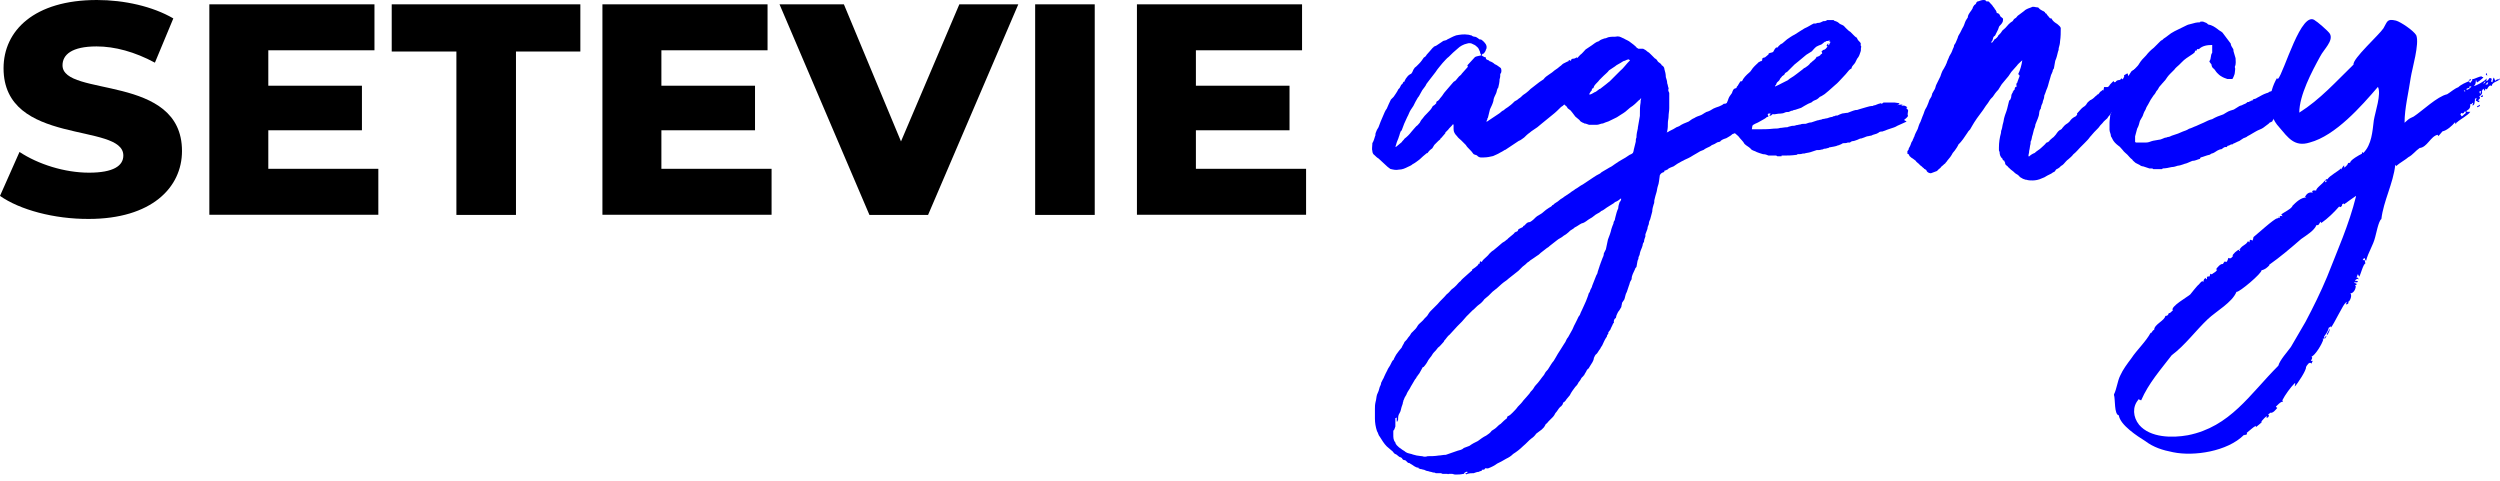
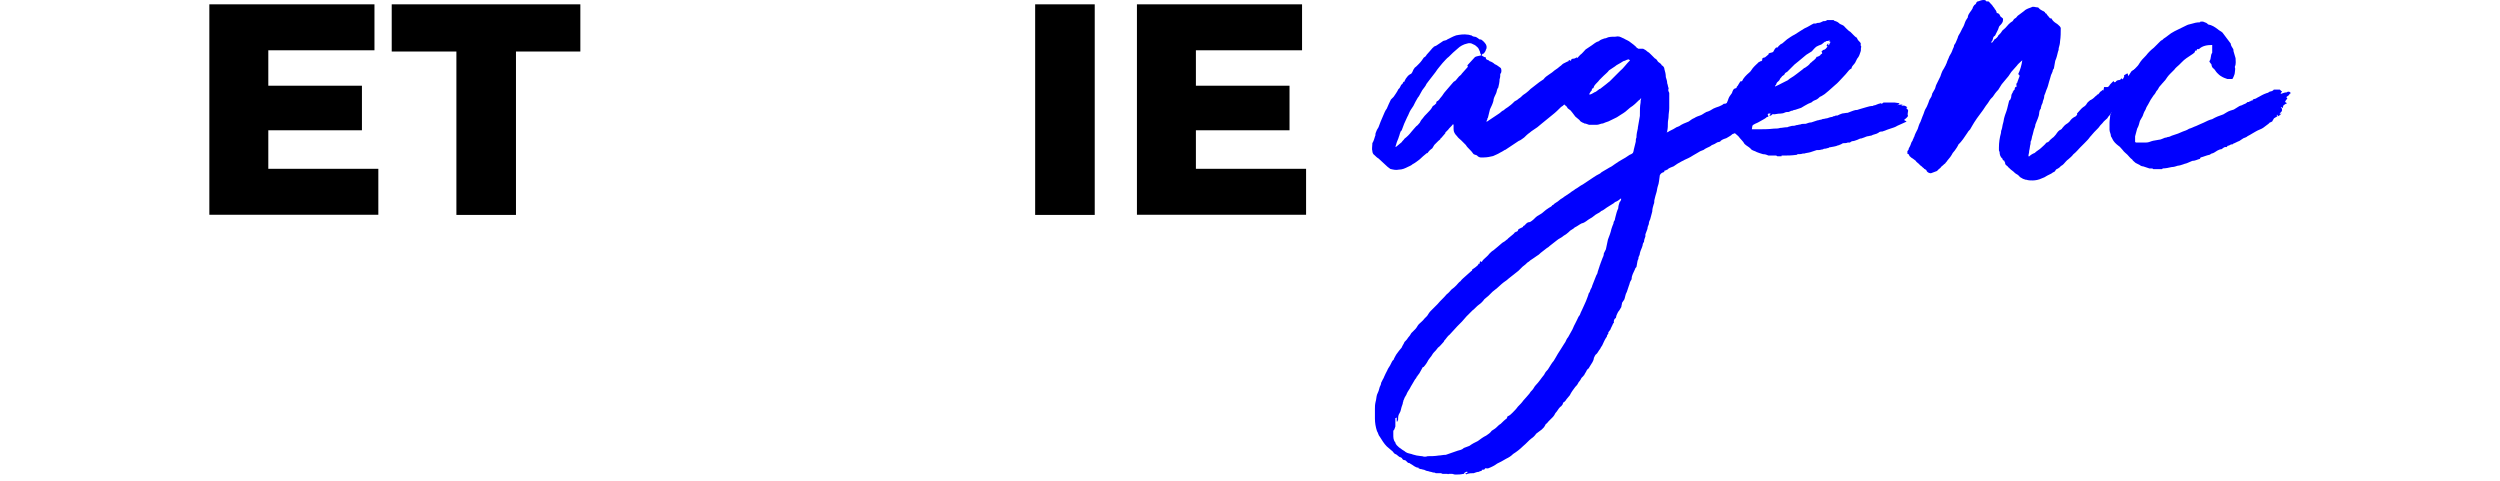
<svg xmlns="http://www.w3.org/2000/svg" width="270" height="52" viewBox="0 0 270 52" fill="none">
-   <path d="M0 21.156L2.106 16.41C4.128 17.747 6.986 18.649 9.61 18.649C12.268 18.649 13.32 17.897 13.32 16.794C13.32 13.185 0.384 15.825 0.384 7.369C0.384 3.309 3.694 0 10.462 0C13.421 0 16.479 0.685 18.719 1.989L16.73 6.768C14.557 5.598 12.401 5.013 10.429 5.013C7.738 5.013 6.752 5.916 6.752 7.052C6.752 10.528 19.655 7.921 19.655 16.31C19.655 20.27 16.346 23.645 9.577 23.645C5.85 23.662 2.139 22.66 0 21.156Z" fill="black" />
  <path d="M40.86 18.231V23.194H22.609V0.468H40.442V5.431H28.977V9.257H39.089V14.07H28.977V18.231H40.86Z" fill="black" />
  <path d="M49.291 5.564H42.305V0.468H62.678V5.564H55.725V23.211H49.291V5.564Z" fill="black" />
-   <path d="M83.33 18.231V23.194H65.062V0.468H82.895V5.431H71.43V9.257H81.542V14.07H71.43V18.231H83.33Z" fill="black" />
-   <path d="M109.976 0.468L100.232 23.211H93.898L84.188 0.468H91.14L97.307 15.273L103.608 0.468H109.976Z" fill="black" />
  <path d="M111.797 0.468H118.231V23.211H111.797V0.468Z" fill="black" />
  <path d="M141.057 18.231V23.194H122.789V0.468H140.622V5.431H129.157V9.257H139.268V14.07H129.157V18.231H141.057Z" fill="black" />
  <path d="M171.784 7.25V7.324C171.636 7.398 171.562 7.621 171.487 7.843C171.487 7.991 171.339 8.14 171.265 8.288C171.265 8.288 171.339 8.288 171.413 8.362C171.265 8.511 171.191 8.659 171.117 8.807C171.191 8.807 171.265 8.807 171.339 8.733C171.339 8.956 171.265 9.104 171.117 9.252C171.042 9.326 170.894 9.401 170.82 9.475C170.746 9.549 170.746 9.623 170.671 9.697C170.671 9.771 170.597 9.846 170.597 9.846C170.449 9.846 170.375 9.994 170.226 10.068C170.226 10.142 170.152 10.216 170.078 10.216C170.078 10.365 169.93 10.365 169.855 10.439C169.707 10.513 169.633 10.662 169.485 10.81C169.336 10.958 169.114 11.107 168.965 11.255C168.817 11.403 168.743 11.477 168.594 11.552C168.298 11.848 168.001 12.145 167.686 12.386C167.24 12.757 166.851 13.054 166.48 13.369C166.332 13.517 166.183 13.591 166.035 13.74C165.738 13.962 165.442 14.111 165.2 14.333C164.978 14.481 164.755 14.704 164.607 14.852C164.384 15.001 164.236 15.149 164.014 15.223C163.791 15.371 163.568 15.52 163.346 15.668C163.123 15.816 162.901 15.965 162.678 16.113C162.604 16.187 162.53 16.187 162.53 16.187C162.307 16.336 162.159 16.41 162.011 16.484C161.788 16.632 161.566 16.706 161.25 16.855C160.954 16.929 160.583 17.003 160.267 17.003C160.045 17.003 159.748 17.077 159.507 16.781C159.359 16.706 159.21 16.706 159.136 16.632C158.988 16.41 158.839 16.262 158.691 16.113C158.543 15.965 158.394 15.816 158.32 15.668C158.172 15.52 158.023 15.371 157.801 15.149C157.652 15.001 157.504 14.926 157.356 14.704C157.133 14.481 156.985 14.259 156.985 13.944C156.985 13.795 156.985 13.647 156.985 13.499C156.985 13.499 156.985 13.424 156.911 13.424C156.762 13.647 156.54 13.795 156.391 14.018C156.243 14.166 156.169 14.24 156.095 14.315C156.095 14.389 156.095 14.389 156.095 14.389C155.946 14.537 155.798 14.759 155.649 14.908C155.575 14.908 155.575 14.982 155.575 14.982C155.575 15.056 155.427 15.13 155.353 15.204C155.204 15.353 155.056 15.501 154.908 15.65C154.833 15.798 154.759 15.872 154.685 16.02C154.463 16.169 154.314 16.317 154.166 16.54H154.092C153.795 16.762 153.572 16.985 153.331 17.207C153.109 17.355 152.886 17.578 152.571 17.726C152.423 17.875 152.2 17.949 152.052 18.023C151.755 18.171 151.458 18.32 151.069 18.32C150.772 18.394 150.475 18.32 150.16 18.246C150.086 18.171 149.937 18.097 149.863 18.023C149.566 17.726 149.196 17.43 148.88 17.114C148.732 17.04 148.584 16.892 148.435 16.744C148.287 16.669 148.213 16.447 148.213 16.299C148.138 16.076 148.213 15.854 148.213 15.538C148.213 15.538 148.213 15.538 148.213 15.464C148.361 15.242 148.435 14.945 148.509 14.704C148.584 14.63 148.509 14.481 148.584 14.333C148.658 14.111 148.732 13.962 148.88 13.74C148.954 13.517 149.029 13.369 149.103 13.146C149.177 12.998 149.251 12.775 149.325 12.627C149.4 12.479 149.474 12.256 149.548 12.108C149.622 11.96 149.696 11.811 149.77 11.737C149.919 11.366 150.067 11.069 150.216 10.754C150.29 10.68 150.438 10.532 150.512 10.458C150.661 10.235 150.883 9.938 151.032 9.623C151.254 9.475 151.254 9.178 151.403 9.104C151.551 9.03 151.477 8.807 151.699 8.807V8.733C151.773 8.585 151.848 8.436 151.996 8.288C151.996 8.214 152.144 8.14 152.219 8.066C152.293 7.991 152.441 7.991 152.441 7.917C152.589 7.769 152.589 7.546 152.738 7.398C152.738 7.324 152.886 7.25 152.96 7.176C153.035 7.101 153.183 6.953 153.257 6.879C153.48 6.656 153.628 6.434 153.776 6.211C153.925 6.137 153.999 6.063 154.073 5.915C154.296 5.692 154.518 5.395 154.741 5.154C154.741 5.154 154.815 5.154 154.815 5.08C154.889 5.006 154.963 5.006 155.112 4.932C155.334 4.783 155.557 4.635 155.779 4.487C155.928 4.338 156.15 4.413 156.299 4.264C156.447 4.19 156.595 4.116 156.744 4.042C156.892 3.968 157.04 3.893 157.263 3.819C157.634 3.745 158.097 3.671 158.543 3.745C158.691 3.745 158.765 3.819 158.913 3.819C158.988 3.893 159.136 3.968 159.284 3.968C159.433 3.968 159.581 4.116 159.804 4.264C159.804 4.264 159.878 4.264 159.952 4.264C160.175 4.413 160.323 4.561 160.471 4.783C160.546 4.932 160.62 5.154 160.471 5.377C160.471 5.451 160.397 5.599 160.323 5.674C160.323 5.748 160.175 5.822 160.1 5.822C160.1 5.896 160.026 5.896 160.026 5.97C160.026 5.97 160.026 5.97 160.1 6.044C160.249 6.119 160.323 6.193 160.471 6.193C160.471 6.267 160.471 6.267 160.471 6.267C160.471 6.415 160.546 6.415 160.694 6.489C160.768 6.489 160.842 6.564 160.916 6.638C160.991 6.638 160.991 6.638 160.991 6.638C161.139 6.712 161.287 6.786 161.436 6.934C161.658 7.009 161.807 7.157 162.029 7.305C162.178 7.379 162.178 7.75 162.103 7.899L162.029 7.973C162.029 8.195 162.029 8.344 161.955 8.566C161.955 8.863 161.881 9.16 161.807 9.475C161.658 9.623 161.658 9.92 161.584 10.068C161.436 10.365 161.287 10.662 161.287 10.903C161.213 11.199 161.065 11.496 160.916 11.811C160.842 12.108 160.768 12.405 160.694 12.72C160.62 12.794 160.62 12.868 160.62 12.942C160.546 13.017 160.546 13.091 160.546 13.165C160.768 13.017 160.991 12.868 161.213 12.72C161.436 12.572 161.658 12.423 161.881 12.275C162.029 12.201 162.178 11.978 162.4 11.904C162.623 11.681 162.845 11.607 162.994 11.459C163.216 11.311 163.439 11.088 163.587 10.94C163.735 10.866 163.884 10.791 164.032 10.643C164.18 10.569 164.329 10.421 164.477 10.272C164.7 10.124 164.922 9.975 165.071 9.827C165.219 9.679 165.367 9.53 165.59 9.382C165.812 9.234 166.035 9.011 166.258 8.863C166.406 8.789 166.554 8.64 166.703 8.566C166.851 8.344 167.074 8.195 167.296 8.047C167.519 7.899 167.741 7.75 167.89 7.602C168.112 7.454 168.335 7.305 168.483 7.157C168.631 7.083 168.706 6.934 168.854 6.86C169.002 6.786 169.151 6.712 169.299 6.638H169.373C169.373 6.564 169.447 6.489 169.522 6.489C169.522 6.489 169.596 6.564 169.67 6.564C169.67 6.415 169.744 6.341 169.893 6.341C170.041 6.341 170.189 6.267 170.263 6.193C170.486 6.415 170.634 6.267 170.931 6.119C170.857 6.267 170.783 6.341 170.783 6.415C170.857 6.415 170.931 6.341 171.005 6.341H171.079C171.228 6.564 171.228 6.564 171.45 6.489C171.45 6.564 171.45 6.638 171.525 6.712C171.45 6.712 171.45 6.712 171.376 6.638C171.376 6.786 171.376 6.86 171.376 6.934C171.45 6.934 171.45 6.934 171.525 6.934C171.45 7.083 171.376 7.231 171.302 7.379C171.302 7.379 171.376 7.379 171.376 7.305C171.636 7.25 171.71 7.25 171.784 7.25ZM159.989 5.97C159.915 5.822 159.841 5.748 159.841 5.599C159.767 5.451 159.692 5.229 159.618 5.154C159.47 5.006 159.321 4.858 159.099 4.783C158.876 4.635 158.654 4.635 158.431 4.709C158.06 4.783 157.671 5.006 157.448 5.229C157.077 5.525 156.781 5.822 156.465 6.137C156.243 6.285 156.02 6.582 155.798 6.805C155.575 7.101 155.279 7.398 155.037 7.787C154.815 8.084 154.518 8.455 154.277 8.77C154.203 8.844 154.129 8.993 154.055 9.067C153.98 9.289 153.758 9.512 153.609 9.734C153.461 9.957 153.387 10.179 153.239 10.402C153.09 10.55 153.016 10.773 152.868 10.995C152.793 11.144 152.719 11.292 152.645 11.44C152.571 11.589 152.423 11.737 152.348 11.885C152.2 12.108 152.126 12.405 151.977 12.646C151.755 13.091 151.532 13.628 151.384 14.073C151.31 14.148 151.236 14.222 151.236 14.296C151.161 14.444 151.161 14.593 151.087 14.741C151.013 15.038 150.865 15.26 150.791 15.575C150.791 15.65 150.716 15.724 150.716 15.872C150.716 15.872 150.716 15.872 150.791 15.872C150.791 15.798 150.865 15.798 150.939 15.724C151.087 15.575 151.236 15.501 151.384 15.353C151.458 15.205 151.607 15.13 151.681 14.982C151.977 14.759 152.2 14.537 152.441 14.222C152.589 14.073 152.738 13.851 152.96 13.628C153.109 13.554 153.183 13.406 153.331 13.258C153.405 13.109 153.48 12.961 153.628 12.812C153.776 12.59 153.925 12.442 154.147 12.219C154.37 11.997 154.592 11.774 154.741 11.459C154.889 11.385 154.963 11.311 155.112 11.162C155.112 11.088 155.112 11.014 155.186 10.94C155.408 10.866 155.483 10.643 155.631 10.495C155.779 10.346 155.928 10.05 156.076 9.901C156.373 9.53 156.669 9.234 156.985 8.844C157.059 8.77 157.133 8.77 157.207 8.696C157.356 8.548 157.43 8.399 157.578 8.251C157.652 8.177 157.801 8.103 157.875 7.954C158.097 7.732 158.246 7.509 158.468 7.287C158.543 7.213 158.543 7.138 158.468 7.064C158.765 6.768 158.988 6.471 159.303 6.156C159.526 6.044 159.767 6.044 159.989 5.97Z" fill="#0000FF" />
  <path d="M191.481 10.625C191.481 10.699 191.407 10.773 191.407 10.847C191.629 10.699 191.852 10.551 192.167 10.699C191.945 10.847 191.796 10.922 191.648 11.07C191.648 11.07 191.648 11.144 191.722 11.144C191.796 11.218 191.722 11.292 191.648 11.292C191.574 11.367 191.574 11.367 191.5 11.367C191.574 11.441 191.574 11.515 191.648 11.515C191.722 11.515 191.87 11.589 191.87 11.441C191.87 11.367 192.019 11.441 192.093 11.441C191.945 11.589 191.796 11.663 191.648 11.737C191.5 11.737 191.425 11.812 191.351 11.96C191.277 12.108 191.129 12.182 190.98 12.257C190.98 12.331 190.906 12.331 190.906 12.405C190.906 12.405 190.98 12.479 190.98 12.553C190.98 12.627 190.98 12.627 190.832 12.627C190.758 12.702 190.684 12.776 190.535 12.85C190.238 12.998 189.942 13.221 189.552 13.369C189.404 13.443 189.181 13.592 189.033 13.666C188.81 13.74 188.588 13.814 188.44 13.888C188.291 13.963 188.143 14.037 187.994 14.111C187.846 14.185 187.772 14.259 187.698 14.259C187.475 14.333 187.327 14.408 187.104 14.482C186.882 14.704 186.659 14.778 186.437 14.927C186.214 15.001 185.917 15.075 185.769 15.298C185.695 15.298 185.546 15.372 185.472 15.372C185.25 15.52 185.101 15.594 184.879 15.668C184.73 15.817 184.508 15.891 184.359 15.965C184.211 16.039 184.063 16.114 183.989 16.188C183.84 16.262 183.766 16.262 183.618 16.336C183.395 16.484 183.098 16.633 182.857 16.781C182.635 16.929 182.486 17.004 182.338 17.078C182.041 17.226 181.819 17.3 181.578 17.449C181.281 17.597 181.058 17.745 180.743 17.968C180.521 18.042 180.372 18.116 180.224 18.19C180.15 18.265 180.075 18.339 180.001 18.339C179.927 18.413 179.853 18.413 179.779 18.413C179.779 18.561 179.63 18.635 179.556 18.635C179.408 18.709 179.334 18.784 179.259 18.932C179.185 19.377 179.185 19.767 179.037 20.137C178.963 20.36 178.963 20.582 178.889 20.805C178.814 21.027 178.74 21.324 178.666 21.639C178.666 21.788 178.666 21.936 178.592 22.084C178.518 22.307 178.443 22.604 178.443 22.845C178.369 23.141 178.295 23.364 178.221 23.679C178.147 23.827 178.073 23.976 178.073 24.198C177.998 24.347 177.924 24.569 177.924 24.717C177.85 24.94 177.776 25.088 177.702 25.311C177.702 25.385 177.702 25.459 177.702 25.533C177.627 25.756 177.553 25.904 177.553 26.127C177.479 26.201 177.405 26.349 177.405 26.497C177.331 26.794 177.182 27.017 177.108 27.332C177.108 27.48 177.034 27.629 176.96 27.777C176.96 27.851 176.96 28 176.886 28.074C176.811 28.296 176.811 28.519 176.737 28.834C176.663 28.908 176.589 28.982 176.589 29.056C176.44 29.427 176.218 29.724 176.218 30.113C176.218 30.188 176.144 30.262 176.07 30.41C175.995 30.558 175.995 30.707 175.921 30.855C175.847 31.078 175.773 31.3 175.699 31.523C175.624 31.671 175.55 31.819 175.55 31.893C175.476 32.116 175.476 32.339 175.328 32.487C175.254 32.561 175.254 32.635 175.179 32.709C175.179 32.858 175.105 33.006 175.105 33.154C175.031 33.303 174.957 33.377 174.883 33.525C174.734 33.674 174.66 33.896 174.586 34.044C174.586 34.119 174.512 34.267 174.512 34.341C174.363 34.415 174.289 34.564 174.289 34.786C174.363 34.86 174.215 34.934 174.215 34.934C174.141 35.157 173.992 35.38 173.918 35.602C173.844 35.676 173.77 35.825 173.696 35.899C173.696 35.973 173.696 36.047 173.696 36.047C173.622 36.121 173.547 36.195 173.547 36.344C173.325 36.64 173.176 37.011 173.028 37.327C172.954 37.401 172.88 37.549 172.806 37.697C172.657 37.846 172.583 38.068 172.435 38.217C172.286 38.291 172.212 38.513 172.138 38.662C172.138 38.81 172.064 38.958 171.99 39.107C171.841 39.329 171.767 39.477 171.619 39.7C171.619 39.7 171.619 39.7 171.619 39.774C171.47 39.774 171.396 39.997 171.322 40.071C171.322 40.145 171.248 40.219 171.248 40.219C171.174 40.368 171.099 40.442 171.099 40.516C171.025 40.516 171.025 40.59 171.025 40.59C170.951 40.664 170.877 40.738 170.803 40.813C170.728 40.961 170.654 41.109 170.506 41.258C170.432 41.406 170.358 41.554 170.209 41.703L170.135 41.777C169.912 42.074 169.69 42.37 169.542 42.685C169.393 42.834 169.319 42.982 169.171 43.13C169.096 43.279 168.948 43.427 168.8 43.501C168.8 43.575 168.8 43.65 168.725 43.724C168.651 43.798 168.651 43.872 168.503 43.946C168.28 44.169 168.206 44.391 167.984 44.614C167.909 44.762 167.835 44.91 167.687 45.059C167.539 45.207 167.39 45.356 167.242 45.504C167.168 45.578 167.093 45.726 166.945 45.801C166.871 45.949 166.797 46.097 166.723 46.172C166.648 46.246 166.574 46.32 166.5 46.394C166.277 46.542 166.129 46.691 165.907 46.839C165.758 47.062 165.61 47.21 165.387 47.358C165.091 47.581 164.868 47.877 164.479 48.193C164.182 48.489 163.811 48.786 163.421 49.027C163.199 49.25 162.976 49.398 162.661 49.546C162.513 49.62 162.29 49.769 162.142 49.843C161.993 49.917 161.845 49.991 161.697 50.066C161.4 50.288 161.103 50.436 160.714 50.585C160.714 50.585 160.64 50.585 160.565 50.585C160.491 50.585 160.417 50.511 160.343 50.659C160.343 50.733 160.194 50.733 160.046 50.733C160.046 50.881 159.972 50.881 159.824 50.881L159.749 50.956C159.527 50.956 159.378 51.03 159.156 51.104C158.933 51.104 158.711 51.104 158.488 51.178C158.414 51.178 158.414 51.178 158.34 51.252C158.34 51.178 158.266 51.178 158.266 51.104C158.34 51.104 158.414 51.104 158.488 51.03C158.488 51.03 158.488 51.03 158.488 50.956C158.414 50.956 158.34 50.956 158.34 50.956C158.266 51.03 158.117 51.03 158.117 51.178C158.117 51.178 158.117 51.178 158.043 51.178C157.746 51.252 157.45 51.252 157.134 51.252C157.06 51.252 156.912 51.178 156.838 51.178C156.764 51.178 156.615 51.178 156.467 51.178C156.467 51.178 156.393 51.252 156.318 51.178C156.17 51.178 156.022 51.178 155.873 51.178C155.799 51.178 155.725 51.178 155.651 51.104C155.428 51.104 155.206 51.104 155.057 51.104C154.983 51.03 154.835 51.03 154.761 51.03C154.612 50.956 154.39 50.956 154.241 50.881C154.093 50.881 153.945 50.807 153.796 50.733C153.648 50.733 153.574 50.659 153.425 50.659C153.351 50.659 153.277 50.585 153.203 50.585C153.203 50.511 153.203 50.511 153.203 50.511C152.832 50.511 152.609 50.214 152.294 50.066C152.22 49.991 152.146 49.991 152.071 49.991C152.071 49.991 151.997 49.917 151.923 49.843C151.849 49.769 151.775 49.695 151.701 49.695C151.552 49.695 151.478 49.62 151.404 49.472C151.33 49.472 151.33 49.398 151.33 49.398C151.033 49.398 150.959 49.101 150.662 49.027C150.514 48.953 150.439 48.73 150.291 48.656C150.143 48.508 149.92 48.359 149.772 48.211C149.475 47.914 149.253 47.544 149.011 47.154C148.863 47.006 148.863 46.783 148.715 46.561C148.566 46.116 148.492 45.652 148.492 45.207C148.492 44.836 148.492 44.54 148.492 44.15C148.492 43.928 148.492 43.705 148.566 43.39C148.641 43.167 148.641 42.871 148.715 42.63C148.863 42.333 148.937 42.111 149.011 41.795C149.086 41.647 149.16 41.499 149.16 41.35C149.234 41.202 149.308 41.054 149.382 40.905C149.382 40.905 149.457 40.831 149.457 40.757C149.605 40.46 149.679 40.238 149.827 39.997C149.902 39.774 150.05 39.626 150.124 39.477C150.198 39.329 150.273 39.181 150.347 39.032C150.421 38.958 150.421 38.884 150.495 38.884C150.569 38.662 150.718 38.439 150.792 38.291C151.014 37.994 151.163 37.772 151.385 37.531C151.459 37.308 151.608 37.16 151.682 36.937C151.83 36.789 151.979 36.641 152.053 36.492C152.201 36.344 152.35 36.121 152.424 35.973C152.572 35.825 152.721 35.676 152.869 35.528C153.017 35.38 153.092 35.157 153.24 35.009C153.462 34.786 153.685 34.638 153.833 34.415C153.908 34.341 154.056 34.193 154.13 34.119C154.278 33.896 154.353 33.748 154.501 33.599C154.724 33.377 155.02 33.08 155.261 32.839C155.558 32.468 155.929 32.172 156.244 31.782C156.467 31.634 156.615 31.411 156.764 31.263C156.986 31.115 157.134 30.966 157.283 30.818C157.431 30.67 157.58 30.447 157.728 30.373C157.876 30.151 158.099 30.002 158.247 29.854C158.47 29.631 158.692 29.483 158.915 29.26C158.989 29.26 158.989 29.186 158.989 29.112C159.212 28.964 159.434 28.815 159.582 28.667C159.657 28.593 159.657 28.519 159.731 28.445C159.731 28.445 159.731 28.445 159.731 28.519C159.879 28.445 159.731 28.222 159.953 28.222C159.953 28.222 159.953 28.296 160.028 28.296C160.102 28.148 160.176 28.074 160.25 28C160.473 27.777 160.695 27.629 160.844 27.406C160.992 27.258 161.14 27.109 161.289 27.035C161.437 26.887 161.585 26.813 161.734 26.664C161.882 26.516 162.105 26.368 162.253 26.219C162.401 26.145 162.624 25.997 162.772 25.849C162.847 25.849 162.847 25.774 162.847 25.774C162.995 25.626 163.143 25.552 163.292 25.404C163.366 25.329 163.514 25.255 163.588 25.107C163.663 25.107 163.663 25.033 163.737 25.033C163.811 25.033 163.959 24.959 163.959 24.81L164.033 24.736C164.182 24.662 164.33 24.588 164.479 24.513C164.479 24.439 164.553 24.365 164.627 24.365C164.775 24.217 164.924 23.994 165.146 23.994C165.22 23.994 165.369 23.92 165.443 23.846C165.665 23.698 165.814 23.475 166.036 23.327C166.259 23.178 166.481 23.104 166.704 22.882C166.852 22.733 167.075 22.585 167.297 22.437C167.446 22.363 167.594 22.288 167.668 22.14H167.743C167.891 21.918 168.188 21.843 168.41 21.621C168.559 21.472 168.781 21.398 168.93 21.25C169.152 21.102 169.375 20.953 169.597 20.805C169.746 20.657 169.968 20.582 170.116 20.434C170.413 20.286 170.636 20.063 170.951 19.915C171.174 19.767 171.396 19.618 171.619 19.47C171.767 19.396 171.915 19.247 172.064 19.173C172.286 19.025 172.509 18.876 172.824 18.728C172.898 18.654 172.972 18.58 173.121 18.506C173.418 18.357 173.714 18.135 174.03 17.986C174.252 17.838 174.549 17.616 174.79 17.467C175.012 17.319 175.309 17.171 175.55 17.022C175.699 16.948 175.847 16.8 175.995 16.726C176.144 16.651 176.218 16.651 176.366 16.503C176.366 16.429 176.44 16.355 176.44 16.206C176.515 15.91 176.589 15.613 176.663 15.298C176.663 15.149 176.663 15.001 176.737 14.853C176.737 14.482 176.811 14.185 176.886 13.87V13.796C176.96 13.351 177.034 12.887 177.108 12.516C177.108 12.442 177.108 12.368 177.108 12.368C177.108 11.923 177.108 11.459 177.182 11.088C177.182 10.94 177.182 10.792 177.256 10.643H177.182C177.108 10.718 177.108 10.792 177.034 10.792C176.737 11.088 176.44 11.385 176.051 11.626C175.903 11.774 175.68 11.923 175.532 12.071C175.235 12.294 174.938 12.442 174.623 12.665C174.326 12.813 174.03 12.961 173.714 13.11C173.492 13.184 173.269 13.258 173.121 13.332C172.898 13.332 172.676 13.48 172.453 13.48C172.156 13.48 171.934 13.48 171.619 13.48C171.396 13.406 171.248 13.332 171.099 13.332C171.025 13.258 170.951 13.258 170.951 13.258C170.803 13.184 170.654 13.11 170.58 12.961C170.432 12.813 170.283 12.739 170.135 12.59C170.061 12.516 169.987 12.368 169.912 12.294C169.838 12.22 169.764 12.071 169.616 11.923C169.541 11.849 169.393 11.774 169.319 11.7C169.245 11.552 169.171 11.478 169.096 11.404C169.022 11.404 169.022 11.404 169.022 11.329C168.651 11.181 168.429 10.959 168.355 10.495C168.355 10.347 168.355 10.124 168.355 9.902C168.355 9.753 168.429 9.605 168.429 9.457C168.429 9.16 168.577 8.937 168.725 8.696C168.8 8.474 168.948 8.251 169.022 8.029C169.096 7.881 169.171 7.732 169.245 7.584C169.393 7.51 169.467 7.361 169.616 7.213C169.764 6.99 169.838 6.842 169.987 6.694C170.209 6.397 170.432 6.175 170.654 5.934C170.877 5.785 171.025 5.563 171.248 5.34C171.47 5.192 171.693 5.043 171.915 4.895C172.138 4.747 172.36 4.524 172.676 4.45C172.824 4.302 173.047 4.228 173.269 4.153C173.492 4.153 173.64 4.005 173.788 4.005C174.085 3.931 174.382 4.005 174.697 3.931C174.994 3.931 175.142 4.079 175.365 4.153C175.587 4.302 175.884 4.376 176.125 4.598C176.199 4.673 176.348 4.747 176.422 4.821C176.57 4.969 176.719 5.043 176.793 5.192C176.867 5.192 176.867 5.192 176.941 5.266C177.09 5.266 177.238 5.266 177.312 5.266C177.386 5.266 177.461 5.266 177.461 5.266C177.609 5.34 177.757 5.414 177.906 5.563C178.054 5.637 178.128 5.711 178.277 5.859C178.425 6.008 178.573 6.156 178.722 6.304C178.87 6.379 178.944 6.453 179.018 6.601C179.093 6.749 179.389 6.824 179.463 7.046C179.612 7.12 179.76 7.269 179.76 7.491C179.834 7.714 179.909 8.01 179.909 8.326C179.983 8.548 180.057 8.771 180.057 8.993C180.131 9.141 180.131 9.364 180.205 9.512C180.205 9.586 180.205 9.586 180.205 9.586C180.131 9.735 180.205 9.883 180.279 10.031C180.279 10.106 180.279 10.18 180.279 10.18C180.279 10.699 180.279 11.237 180.279 11.682C180.279 11.979 180.205 12.275 180.205 12.59C180.205 12.813 180.131 13.035 180.131 13.258C180.131 13.555 180.131 13.851 180.057 14.166C180.057 14.241 180.057 14.241 179.983 14.315C180.131 14.241 180.205 14.241 180.279 14.166C180.428 14.092 180.576 14.018 180.725 13.944C180.873 13.87 180.947 13.796 181.095 13.722C181.17 13.722 181.244 13.647 181.318 13.647C181.615 13.425 181.986 13.277 182.375 13.128C182.598 12.98 182.746 12.832 182.969 12.757C183.191 12.609 183.414 12.535 183.636 12.461C183.859 12.386 184.007 12.238 184.155 12.164C184.23 12.164 184.23 12.09 184.304 12.09C184.601 12.016 184.823 11.867 185.064 11.719C185.213 11.645 185.435 11.57 185.658 11.496C185.806 11.422 186.029 11.348 186.177 11.2C186.251 11.2 186.325 11.2 186.325 11.2C186.548 11.126 186.696 11.051 186.919 10.977C187.067 10.903 187.216 10.829 187.438 10.755C187.438 10.755 187.512 10.681 187.586 10.681C187.661 10.606 187.957 10.458 188.106 10.458C188.106 10.458 188.18 10.458 188.254 10.532C188.254 10.532 188.254 10.458 188.328 10.458C188.254 10.458 188.254 10.458 188.254 10.458C188.328 10.384 188.402 10.31 188.477 10.31C188.551 10.236 188.625 10.31 188.699 10.31C188.773 10.31 188.848 10.31 188.922 10.236C189.07 10.236 189.293 10.161 189.441 10.087C189.589 10.087 189.738 10.013 189.886 9.939C189.96 9.939 189.96 9.865 190.034 9.865C190.183 9.865 190.257 9.865 190.331 9.716C190.48 9.716 190.554 9.716 190.702 9.716V9.79C190.85 9.79 191.073 9.716 191.221 9.716C191.147 9.79 191.147 9.79 191.073 9.79C191.073 9.865 190.999 9.865 190.999 9.939C190.999 10.013 190.925 10.087 190.925 10.161C190.85 10.236 190.628 10.161 190.628 10.384C190.999 10.236 191.388 10.013 191.833 10.013C191.759 10.087 191.685 10.161 191.611 10.236C191.611 10.236 191.611 10.31 191.685 10.31C191.833 10.236 191.982 10.161 192.13 10.087C192.204 10.236 192.204 10.31 192.056 10.31C191.852 10.402 191.704 10.551 191.481 10.625ZM175.087 21.454C175.012 21.454 175.012 21.454 175.012 21.454C174.864 21.602 174.642 21.751 174.419 21.825C174.345 21.899 174.271 21.973 174.122 22.047C173.9 22.196 173.751 22.27 173.529 22.418C173.306 22.566 173.158 22.715 172.935 22.789C172.787 22.937 172.639 23.012 172.49 23.086C172.194 23.234 172.045 23.456 171.73 23.605C171.433 23.753 171.211 24.05 170.821 24.124C170.524 24.272 170.376 24.421 170.061 24.569C169.987 24.643 169.912 24.717 169.764 24.792C169.616 24.866 169.542 24.94 169.393 25.088C169.245 25.237 169.022 25.385 168.874 25.459C168.651 25.682 168.355 25.756 168.113 25.978C167.891 26.127 167.668 26.349 167.353 26.572C167.279 26.646 167.205 26.72 167.056 26.794C166.834 26.943 166.611 27.165 166.389 27.313C166.315 27.388 166.166 27.536 166.018 27.61C165.795 27.758 165.499 27.981 165.257 28.129C165.183 28.203 165.109 28.278 164.961 28.352C164.812 28.5 164.664 28.648 164.441 28.797C164.293 28.945 164.145 29.093 163.996 29.242C163.625 29.538 163.329 29.761 162.939 30.076C162.717 30.299 162.42 30.447 162.179 30.67C161.882 30.966 161.511 31.263 161.196 31.504C161.048 31.652 160.899 31.801 160.751 31.949C160.602 32.097 160.454 32.172 160.306 32.32C160.157 32.542 159.935 32.765 159.712 32.913C159.49 33.062 159.267 33.358 159.045 33.507C158.822 33.729 158.6 33.952 158.377 34.174C158.08 34.545 157.709 34.934 157.394 35.231C157.097 35.528 156.875 35.825 156.56 36.14C156.337 36.288 156.189 36.585 155.966 36.807C155.966 36.882 155.892 36.956 155.818 37.03C155.669 37.178 155.521 37.401 155.298 37.549C155.15 37.772 155.002 37.92 154.853 38.068C154.705 38.217 154.631 38.439 154.482 38.587C154.408 38.662 154.334 38.81 154.26 38.884C154.112 39.181 153.963 39.403 153.741 39.644C153.666 39.644 153.666 39.644 153.666 39.644C153.518 39.867 153.444 40.089 153.296 40.312C153.221 40.386 153.147 40.534 153.073 40.609C153.073 40.683 152.999 40.683 152.999 40.683C152.999 40.831 152.85 40.905 152.776 41.054C152.628 41.35 152.405 41.647 152.257 41.962C152.109 42.185 151.96 42.407 151.886 42.63C151.738 42.852 151.663 43.001 151.589 43.223C151.515 43.297 151.589 43.371 151.515 43.446C151.515 43.594 151.441 43.742 151.367 43.965C151.293 44.187 151.293 44.41 151.144 44.632C150.996 44.855 150.996 45.077 150.996 45.3C150.996 45.374 150.922 45.448 150.922 45.523H150.847C150.847 45.448 150.847 45.3 150.847 45.226C150.847 45.152 150.847 45.152 150.847 45.077C150.773 45.152 150.773 45.152 150.699 45.152C150.699 45.448 150.699 45.745 150.699 46.06C150.625 46.209 150.625 46.357 150.551 46.431C150.477 46.505 150.477 46.505 150.477 46.579C150.477 46.728 150.477 46.802 150.477 46.95C150.477 47.247 150.477 47.544 150.699 47.785C150.699 47.859 150.773 48.007 150.847 48.081C150.996 48.23 151.144 48.378 151.293 48.452C151.441 48.601 151.663 48.675 151.812 48.823C152.034 48.971 152.257 48.971 152.48 49.046C152.628 49.12 152.776 49.12 152.999 49.194C153.147 49.194 153.37 49.268 153.592 49.268C153.815 49.342 153.963 49.342 154.186 49.268C154.557 49.268 154.946 49.268 155.391 49.194C155.614 49.194 155.836 49.12 156.152 49.12C156.597 48.971 156.986 48.823 157.431 48.675C157.654 48.601 157.876 48.601 158.099 48.378C158.321 48.304 158.47 48.23 158.692 48.156C158.989 47.933 159.286 47.785 159.601 47.636C159.898 47.414 160.194 47.191 160.51 47.043C160.732 46.895 160.955 46.746 161.103 46.524C161.326 46.375 161.474 46.301 161.623 46.153C161.771 46.005 161.919 45.856 162.068 45.782C162.29 45.56 162.513 45.337 162.735 45.189C162.735 45.114 162.809 45.04 162.809 44.966C163.032 44.892 163.18 44.744 163.329 44.595C163.551 44.373 163.774 44.15 163.922 43.928C164.145 43.705 164.367 43.483 164.516 43.26C164.738 43.038 164.961 42.741 165.183 42.5C165.257 42.352 165.332 42.278 165.48 42.129C165.628 41.981 165.703 41.758 165.851 41.61C166.222 41.239 166.444 40.85 166.76 40.479C166.834 40.331 166.908 40.182 167.056 40.034C167.131 39.96 167.205 39.886 167.279 39.737C167.427 39.515 167.576 39.218 167.798 38.977C167.947 38.754 168.095 38.458 168.243 38.217C168.466 37.846 168.688 37.549 168.911 37.16C168.985 37.086 168.985 37.011 169.059 36.937C169.133 36.789 169.208 36.566 169.356 36.418C169.504 36.195 169.579 35.973 169.727 35.75C169.875 35.528 169.95 35.231 170.098 34.99C170.172 34.842 170.246 34.694 170.32 34.545C170.395 34.397 170.469 34.174 170.617 34.026C170.691 33.803 170.766 33.655 170.84 33.507C170.988 33.21 171.136 32.839 171.285 32.524C171.359 32.301 171.507 32.005 171.582 31.689C171.656 31.615 171.73 31.467 171.73 31.393C171.804 31.17 171.952 31.022 171.952 30.874C172.101 30.503 172.249 30.113 172.398 29.742C172.472 29.594 172.546 29.52 172.546 29.372C172.62 29.149 172.694 28.927 172.768 28.704C172.768 28.63 172.843 28.556 172.843 28.482C172.917 28.259 172.991 28.111 173.065 27.888C173.139 27.74 173.214 27.592 173.214 27.369C173.288 27.221 173.362 27.072 173.436 26.924C173.51 26.553 173.584 26.256 173.659 25.867C173.807 25.496 173.955 25.107 174.03 24.736C174.104 24.513 174.178 24.291 174.252 24.143C174.252 23.994 174.326 23.846 174.4 23.772C174.4 23.623 174.475 23.475 174.475 23.401C174.549 23.104 174.623 22.808 174.771 22.492C174.771 22.27 174.846 22.047 174.92 21.825C175.012 21.751 175.087 21.602 175.087 21.454ZM175.995 6.49L175.921 6.416C175.773 6.416 175.624 6.49 175.476 6.564C175.328 6.564 175.179 6.712 175.031 6.787C174.808 6.935 174.586 7.009 174.438 7.157C174.215 7.306 173.992 7.454 173.77 7.602C173.622 7.825 173.399 7.973 173.176 8.196C173.028 8.344 172.88 8.492 172.731 8.641C172.583 8.863 172.36 9.012 172.212 9.234C172.138 9.308 172.138 9.457 172.064 9.531C171.915 9.531 171.915 9.679 171.915 9.753C171.767 9.902 171.693 10.05 171.619 10.198C171.693 10.198 171.767 10.198 171.767 10.198C171.99 10.124 172.138 9.976 172.36 9.902C172.435 9.828 172.583 9.753 172.657 9.679C172.731 9.605 172.731 9.605 172.806 9.605C173.028 9.457 173.251 9.234 173.473 9.086C173.622 8.937 173.77 8.863 173.844 8.789C174.215 8.418 174.604 8.029 174.975 7.658C175.346 7.361 175.643 6.898 176.032 6.527V6.49H175.995ZM190.572 10.476C190.572 10.402 190.572 10.402 190.572 10.402C190.424 10.402 190.35 10.476 190.276 10.476V10.551C190.35 10.476 190.498 10.476 190.572 10.476ZM191.017 10.18C191.017 10.031 191.017 10.031 191.017 9.957C191.092 9.957 191.166 9.883 191.24 9.957C191.24 10.031 191.092 10.106 191.017 10.18ZM191.555 12.201C191.481 12.275 191.407 12.349 191.333 12.424C191.258 12.498 191.184 12.498 191.11 12.498V12.424C191.184 12.349 191.258 12.275 191.333 12.201C191.388 12.201 191.481 12.201 191.555 12.201Z" fill="#0000FF" />
  <path d="M206.06 12.053C206.06 12.201 205.985 12.35 206.06 12.498C206.06 12.572 205.985 12.646 205.911 12.72C205.837 12.795 205.763 12.869 205.689 12.869C205.689 12.943 205.689 13.017 205.689 13.017C205.763 13.017 205.837 13.091 205.911 13.091L205.837 13.166C205.54 13.314 205.169 13.462 204.854 13.611C204.78 13.685 204.706 13.685 204.557 13.759C204.335 13.833 204.112 13.907 203.89 13.982C203.667 14.056 203.519 14.13 203.296 14.204C203.148 14.204 203 14.204 202.851 14.352C202.629 14.501 202.332 14.501 202.091 14.649C201.943 14.649 201.794 14.723 201.646 14.723C201.423 14.797 201.275 14.871 201.052 14.946C200.904 14.946 200.756 15.02 200.607 15.094C200.385 15.168 200.236 15.242 200.088 15.242C200.014 15.242 199.865 15.316 199.791 15.391C199.717 15.391 199.643 15.391 199.569 15.391C199.42 15.465 199.198 15.465 199.049 15.465C198.975 15.465 198.975 15.539 198.901 15.539C198.827 15.613 198.679 15.613 198.604 15.687C198.53 15.687 198.53 15.687 198.53 15.687C198.233 15.836 197.937 15.836 197.621 15.91C197.547 15.91 197.547 15.91 197.473 15.984C197.325 15.984 197.25 16.058 197.102 16.058C197.028 16.058 196.954 16.058 196.88 16.132C196.731 16.132 196.583 16.207 196.434 16.207C196.36 16.207 196.286 16.207 196.212 16.207C195.989 16.281 195.767 16.355 195.544 16.429C195.322 16.503 195.099 16.503 194.877 16.578C194.802 16.578 194.802 16.578 194.728 16.578C194.506 16.652 194.357 16.652 194.135 16.652C194.061 16.726 194.061 16.726 193.986 16.726C193.467 16.8 193.004 16.8 192.558 16.8C192.484 16.8 192.484 16.8 192.41 16.8V16.874C192.262 16.874 192.113 16.874 191.965 16.874C191.891 16.874 191.891 16.8 191.817 16.8C191.594 16.8 191.372 16.8 191.149 16.8C191.149 16.8 191.075 16.8 191.001 16.8C190.852 16.726 190.63 16.652 190.407 16.652C190.185 16.578 189.888 16.503 189.739 16.429C189.517 16.281 189.22 16.281 189.072 16.058C188.849 15.836 188.627 15.762 188.404 15.539C188.256 15.242 187.959 15.02 187.737 14.705C187.366 14.408 187.069 14.111 186.754 13.796C186.531 13.499 186.383 13.129 186.309 12.739C186.309 12.665 186.234 12.665 186.234 12.591C186.234 12.442 186.234 12.22 186.234 12.072C186.234 12.072 186.234 12.072 186.309 12.072C186.309 11.849 186.234 11.701 186.383 11.552C186.457 11.552 186.457 11.552 186.457 11.478C186.383 11.181 186.605 10.959 186.679 10.644C186.754 10.421 186.902 10.273 187.05 10.05C187.125 9.828 187.199 9.531 187.495 9.531C187.495 9.531 187.495 9.457 187.57 9.457C187.57 9.383 187.57 9.309 187.644 9.309C187.718 9.16 187.792 9.086 187.866 8.938C187.941 8.864 187.941 8.715 188.089 8.789L188.163 8.715C188.237 8.641 188.237 8.567 188.237 8.567C188.386 8.344 188.534 8.196 188.682 8.048C188.831 7.899 189.053 7.751 189.127 7.603C189.35 7.232 189.647 7.009 189.962 6.694C190.036 6.694 190.11 6.62 190.11 6.62C190.259 6.62 190.333 6.546 190.333 6.397C190.333 6.397 190.333 6.397 190.259 6.397C190.333 6.323 190.407 6.249 190.556 6.175V6.249C190.704 6.101 190.852 6.027 191.001 5.878V5.804C191.149 5.656 191.372 5.73 191.52 5.582C191.594 5.433 191.668 5.285 191.817 5.137C191.817 5.137 191.891 5.137 191.965 5.137C192.039 5.062 192.113 4.914 192.262 4.84C192.262 4.766 192.336 4.766 192.336 4.766C192.41 4.766 192.41 4.692 192.484 4.692C192.633 4.543 192.855 4.395 193.004 4.246C193.226 4.098 193.523 3.876 193.838 3.727C194.209 3.505 194.506 3.282 194.895 3.06C195.266 2.911 195.563 2.689 195.878 2.541C195.952 2.541 196.026 2.541 196.101 2.541C196.249 2.466 196.323 2.466 196.472 2.466C196.546 2.466 196.694 2.392 196.842 2.318C196.917 2.244 197.065 2.318 197.213 2.244C197.213 2.244 197.288 2.244 197.288 2.17C197.584 2.17 197.807 2.17 198.048 2.17C198.048 2.244 198.122 2.244 198.122 2.244C198.27 2.318 198.419 2.318 198.567 2.466C198.567 2.466 198.641 2.466 198.641 2.541C198.864 2.689 199.087 2.689 199.235 2.911C199.309 2.986 199.383 3.06 199.457 3.134C199.532 3.208 199.68 3.356 199.828 3.431C199.977 3.579 200.125 3.727 200.273 3.876C200.348 3.95 200.422 4.024 200.57 4.098V4.172C200.644 4.321 200.719 4.395 200.867 4.543C200.941 4.617 201.015 4.766 200.941 4.84C200.941 4.914 201.015 4.988 201.015 5.062C200.941 5.211 201.015 5.433 200.941 5.582C200.867 5.804 200.793 6.101 200.57 6.342C200.496 6.49 200.422 6.638 200.348 6.787C200.199 7.009 200.051 7.084 199.977 7.306C199.977 7.306 199.977 7.306 199.977 7.38C199.828 7.454 199.754 7.529 199.68 7.603C199.457 7.899 199.235 8.122 199.012 8.363C198.716 8.66 198.493 8.956 198.178 9.197C197.955 9.42 197.733 9.568 197.51 9.791C197.362 9.939 197.213 10.013 197.065 10.162C196.917 10.236 196.768 10.384 196.546 10.458C196.472 10.533 196.323 10.681 196.175 10.755C195.952 10.829 195.804 10.903 195.656 11.052C195.433 11.126 195.136 11.274 194.895 11.423C194.747 11.497 194.673 11.571 194.524 11.645C194.302 11.719 194.079 11.793 193.857 11.868C193.782 11.868 193.708 11.868 193.634 11.942C193.486 11.942 193.337 12.016 193.189 12.09C193.041 12.09 192.892 12.09 192.744 12.164C192.447 12.313 192.15 12.238 191.835 12.313C191.613 12.387 191.316 12.313 191.001 12.238C190.778 12.238 190.481 12.164 190.166 12.164C190.092 12.09 190.018 12.09 189.869 12.016C189.573 12.609 189.276 13.221 189.202 13.963C189.424 13.963 189.647 13.963 189.795 13.963C190.389 13.963 191.001 13.963 191.594 13.889C191.817 13.889 192.039 13.889 192.262 13.815C192.484 13.815 192.707 13.74 193.022 13.74C193.096 13.74 193.17 13.666 193.245 13.666C193.319 13.666 193.467 13.592 193.541 13.592C193.69 13.592 193.838 13.592 193.986 13.518C194.135 13.518 194.283 13.444 194.432 13.444C194.58 13.37 194.802 13.37 195.025 13.37C195.248 13.295 195.396 13.221 195.618 13.221C195.841 13.147 196.064 13.073 196.286 12.999C196.434 12.999 196.509 12.925 196.657 12.925C196.731 12.925 196.805 12.85 196.88 12.85C197.028 12.85 197.176 12.776 197.325 12.776C197.547 12.702 197.696 12.628 197.918 12.628C197.918 12.554 197.992 12.554 198.066 12.554C198.141 12.554 198.215 12.479 198.289 12.479C198.289 12.479 198.363 12.479 198.437 12.479C198.586 12.405 198.734 12.331 198.957 12.257C199.105 12.257 199.328 12.183 199.55 12.183C199.773 12.109 200.069 11.96 200.385 11.886C200.459 11.886 200.607 11.886 200.756 11.812C200.978 11.738 201.275 11.664 201.516 11.589C201.739 11.515 202.035 11.441 202.276 11.441C202.351 11.367 202.425 11.367 202.499 11.367C202.647 11.293 202.721 11.293 202.87 11.219C203.018 11.219 203.092 11.07 203.241 11.219C203.315 11.144 203.389 11.07 203.463 11.07C203.834 11.07 204.224 11.07 204.595 11.07C204.743 11.07 204.965 11.144 205.114 11.144C205.188 11.293 204.965 11.293 204.891 11.367C205.114 11.293 205.336 11.293 205.485 11.293C205.411 11.367 205.411 11.367 205.336 11.441C205.559 11.367 205.707 11.367 206.004 11.589C205.93 11.589 205.93 11.664 205.856 11.664C205.985 11.756 206.134 11.905 206.06 12.053ZM191.705 9.272C191.705 9.272 191.705 9.272 191.705 9.346C192.002 9.197 192.225 9.123 192.466 8.975C192.614 8.901 192.762 8.827 192.911 8.752C193.133 8.678 193.208 8.53 193.356 8.456C193.875 8.159 194.265 7.788 194.71 7.473C194.784 7.399 194.858 7.325 194.932 7.325C195.155 7.176 195.377 7.028 195.526 6.805C195.674 6.731 195.748 6.583 195.897 6.509C195.971 6.435 196.045 6.36 196.119 6.286C196.119 6.212 196.193 6.212 196.193 6.138C196.342 6.138 196.416 6.064 196.564 5.99C196.638 5.915 196.638 5.841 196.713 5.841C196.861 5.767 196.787 5.693 196.713 5.544C196.787 5.544 196.861 5.47 196.861 5.396C197.158 5.396 197.232 5.174 197.38 5.025C197.232 4.951 197.232 4.951 197.454 4.654C197.454 4.729 197.454 4.803 197.454 4.877H197.529C197.603 4.729 197.603 4.654 197.677 4.58V4.506C197.603 4.506 197.603 4.506 197.529 4.58C197.603 4.506 197.603 4.432 197.603 4.358C197.454 4.432 197.38 4.432 197.232 4.432C197.232 4.506 197.158 4.506 197.084 4.506C196.935 4.654 196.787 4.729 196.713 4.803C196.49 4.877 196.342 4.951 196.193 5.025C195.971 5.174 195.822 5.396 195.674 5.544C195.452 5.693 195.303 5.767 195.081 5.915C194.932 6.064 194.784 6.138 194.636 6.286C194.487 6.435 194.339 6.509 194.19 6.657C194.116 6.731 193.894 6.88 193.82 6.954C193.523 7.25 193.3 7.473 192.985 7.788C192.911 7.788 192.837 7.862 192.762 7.936C192.762 8.085 192.54 8.159 192.466 8.233C192.392 8.382 192.243 8.456 192.243 8.53C192.169 8.752 191.946 8.827 191.872 8.975C191.854 9.123 191.78 9.197 191.705 9.272Z" fill="#0000FF" />
  <path d="M231.982 6.805C231.982 6.805 231.982 6.805 231.982 6.879C231.982 6.879 231.982 6.879 231.908 6.879C231.908 7.028 231.908 7.176 231.834 7.25C231.76 7.399 231.686 7.473 231.612 7.547C231.537 7.621 231.537 7.769 231.463 7.844C231.389 7.992 231.241 8.066 231.166 8.214C230.944 8.511 230.796 8.734 230.573 8.975C230.499 9.049 230.425 9.123 230.35 9.197C230.276 9.346 230.128 9.494 230.054 9.642C229.98 9.716 229.98 9.791 229.905 9.791C229.831 9.939 229.757 10.162 229.683 10.236C229.386 10.31 229.386 10.681 229.164 10.755C229.089 10.829 229.089 10.903 229.015 10.977C228.793 11.274 228.57 11.571 228.255 11.886C228.106 12.108 227.958 12.257 227.81 12.479C227.736 12.553 227.661 12.628 227.587 12.776C227.439 12.924 227.216 13.073 227.068 13.295C226.92 13.444 226.771 13.592 226.623 13.814C226.326 14.111 226.029 14.408 225.714 14.797C225.566 15.02 225.343 15.242 225.121 15.465C224.972 15.613 224.824 15.761 224.675 15.91C224.453 16.132 224.23 16.429 223.915 16.67C223.767 16.892 223.544 17.041 223.396 17.189C223.173 17.337 223.025 17.56 222.877 17.708C222.802 17.783 222.728 17.857 222.58 17.931C222.58 17.931 222.506 18.005 222.431 18.079C222.357 18.153 222.209 18.228 222.061 18.302C221.986 18.376 221.986 18.45 221.912 18.524C221.764 18.599 221.615 18.673 221.541 18.747C221.393 18.821 221.245 18.895 221.096 18.969C220.874 19.118 220.725 19.192 220.503 19.266C220.206 19.414 219.835 19.488 219.52 19.488C219.297 19.488 219.075 19.488 218.852 19.414H218.778C218.63 19.34 218.481 19.34 218.407 19.266C218.259 19.192 218.11 19.118 218.036 18.969C217.962 18.969 217.888 18.821 217.814 18.821C217.665 18.747 217.517 18.599 217.443 18.524C217.22 18.376 217.072 18.228 216.923 18.079C216.849 18.079 216.849 17.931 216.775 17.931C216.701 17.857 216.552 17.783 216.552 17.634V17.56C216.552 17.56 216.478 17.486 216.478 17.412C216.478 17.412 216.478 17.337 216.404 17.337C216.33 17.337 216.256 17.189 216.256 17.115C216.033 16.967 215.959 16.67 215.959 16.448C215.959 16.373 215.885 16.299 215.885 16.225C215.885 16.151 215.885 16.077 215.885 16.003V15.928C215.885 15.409 215.959 14.871 216.107 14.352C216.107 14.278 216.107 14.13 216.182 13.981C216.256 13.759 216.256 13.536 216.33 13.314C216.404 13.091 216.404 12.869 216.478 12.646C216.552 12.35 216.701 12.053 216.775 11.738C216.849 11.422 216.923 11.144 216.998 10.829C217.072 10.829 217.072 10.829 217.072 10.829C217.146 10.681 217.22 10.532 217.22 10.384C217.22 10.236 217.294 10.087 217.368 10.013C217.368 9.939 217.368 9.865 217.443 9.865C217.443 9.791 217.517 9.716 217.517 9.716C217.591 9.716 217.591 9.642 217.591 9.568C217.591 9.494 217.665 9.346 217.814 9.346C217.739 9.197 217.739 8.975 217.888 8.901V8.826C217.962 8.604 218.036 8.456 218.11 8.233C218.11 8.159 218.11 8.085 217.962 8.011C218.184 7.565 218.333 7.028 218.407 6.509C218.184 6.731 217.962 6.879 217.814 7.102C217.591 7.324 217.443 7.547 217.22 7.769C217.146 7.918 216.998 8.066 216.923 8.214C216.775 8.363 216.701 8.511 216.552 8.659C216.404 8.808 216.33 8.956 216.182 9.105C216.033 9.327 215.959 9.475 215.811 9.698C215.588 9.92 215.366 10.217 215.217 10.458C215.143 10.532 215.143 10.532 215.069 10.607C214.92 10.755 214.846 10.903 214.698 11.126C214.624 11.2 214.55 11.348 214.475 11.422C214.401 11.571 214.253 11.719 214.179 11.867C213.956 12.164 213.734 12.461 213.511 12.776C213.437 12.924 213.288 13.073 213.214 13.221C213.066 13.444 212.918 13.74 212.769 13.981C212.621 14.13 212.547 14.204 212.472 14.352C212.176 14.797 211.879 15.261 211.49 15.632C211.49 15.706 211.415 15.78 211.341 15.928C211.193 16.151 211.044 16.373 210.896 16.522C210.748 16.818 210.525 17.115 210.303 17.356C210.228 17.504 210.154 17.504 210.08 17.653C209.932 17.727 209.857 17.875 209.709 17.95C209.635 18.024 209.561 18.172 209.412 18.246C209.338 18.32 209.264 18.395 209.19 18.469C208.967 18.543 208.819 18.617 208.596 18.691C208.448 18.765 208.151 18.617 208.077 18.469C208.077 18.32 207.929 18.32 207.855 18.246C207.855 18.246 207.78 18.246 207.78 18.172C207.632 18.098 207.558 17.95 207.409 17.875C207.335 17.801 207.261 17.727 207.187 17.653C207.113 17.579 206.964 17.504 206.89 17.356C206.816 17.282 206.668 17.208 206.593 17.134C206.445 17.059 206.371 16.985 206.297 16.911C206.148 16.837 206.223 16.614 206 16.614C206 16.54 206 16.466 206 16.318C206.074 16.244 206.148 16.169 206.148 16.021C206.297 15.799 206.371 15.576 206.445 15.354C206.519 15.279 206.593 15.131 206.593 15.057C206.668 14.983 206.668 14.834 206.742 14.76C206.816 14.463 206.964 14.241 207.113 13.926C207.187 13.703 207.261 13.406 207.409 13.165C207.484 12.943 207.558 12.795 207.632 12.572C207.706 12.424 207.78 12.201 207.855 11.979C207.929 11.756 208.077 11.608 208.151 11.385C208.225 11.237 208.3 11.014 208.374 10.792C208.448 10.644 208.522 10.569 208.596 10.421C208.596 10.347 208.671 10.273 208.671 10.124C208.745 9.976 208.893 9.754 208.967 9.605C209.041 9.457 209.041 9.309 209.116 9.16C209.264 8.863 209.412 8.567 209.561 8.252C209.635 8.029 209.709 7.807 209.783 7.658C209.932 7.436 210.006 7.287 210.08 7.139C210.154 7.065 210.154 6.916 210.228 6.842C210.303 6.546 210.451 6.323 210.525 6.082C210.674 5.86 210.822 5.563 210.896 5.322C210.97 5.173 211.044 5.025 211.044 4.877C211.119 4.803 211.119 4.728 211.193 4.654C211.267 4.432 211.415 4.209 211.49 3.894C211.638 3.671 211.786 3.375 211.935 3.06C212.083 2.837 212.157 2.615 212.231 2.392C212.306 2.17 212.454 2.021 212.528 1.873C212.528 1.873 212.528 1.873 212.528 1.799C212.602 1.428 212.899 1.205 213.047 0.89C213.047 0.816 213.122 0.668 213.196 0.593C213.196 0.519 213.344 0.519 213.418 0.371C213.418 0.297 213.492 0.223 213.492 0.223C213.567 0.148 213.567 0.148 213.641 0.148C213.863 0.074 214.012 0 214.234 0C214.308 0 214.457 9.0519e-06 214.531 0.148C214.531 0.148 214.605 0.148 214.679 0.148C214.828 0.148 214.828 0.223 214.902 0.297C215.05 0.445 215.199 0.593 215.273 0.742C215.347 0.816 215.421 0.89 215.421 0.964C215.495 1.038 215.57 1.113 215.57 1.187C215.644 1.261 215.644 1.335 215.644 1.409C215.792 1.409 215.94 1.483 216.015 1.706C216.015 1.78 216.163 1.854 216.237 1.928C216.386 2.003 216.311 2.151 216.311 2.299C216.237 2.522 216.089 2.67 215.94 2.819C215.866 2.893 215.866 3.041 215.792 3.189C215.718 3.338 215.644 3.486 215.57 3.634C215.495 3.783 215.495 3.857 215.347 3.931C215.199 4.079 215.273 4.376 215.05 4.524C215.05 4.524 215.05 4.524 215.05 4.599C215.124 4.599 215.199 4.599 215.199 4.524C215.273 4.45 215.347 4.376 215.421 4.228C215.495 4.228 215.57 4.154 215.644 4.079C215.718 4.005 215.792 3.931 215.792 3.857C215.866 3.783 215.94 3.709 216.015 3.634C216.163 3.486 216.237 3.264 216.386 3.189C216.682 2.967 216.831 2.67 217.146 2.429C217.22 2.355 217.294 2.355 217.368 2.281C217.443 2.207 217.443 2.132 217.517 2.058C217.591 1.984 217.665 1.984 217.739 1.91C217.814 1.836 217.888 1.687 218.036 1.613C218.259 1.465 218.407 1.317 218.63 1.168C218.704 1.094 218.704 1.094 218.704 1.094C218.926 0.946 219.149 0.872 219.371 0.797C219.594 0.649 219.817 0.797 220.039 0.797H220.113C220.187 0.872 220.262 0.946 220.336 1.02C220.41 1.02 220.41 1.094 220.484 1.094C220.558 1.168 220.558 1.168 220.633 1.168C220.707 1.242 220.781 1.242 220.855 1.317C220.855 1.391 220.929 1.465 221.003 1.465C221.078 1.613 221.152 1.687 221.226 1.762C221.3 1.836 221.374 1.984 221.449 1.984C221.523 1.984 221.597 1.984 221.597 2.058C221.671 2.207 221.819 2.355 222.042 2.503C222.19 2.577 222.339 2.726 222.487 2.874C222.487 2.948 222.561 2.948 222.561 3.022C222.561 3.468 222.561 4.005 222.487 4.45C222.487 4.673 222.413 4.969 222.339 5.211C222.339 5.359 222.339 5.433 222.265 5.581C222.19 5.878 222.116 6.249 221.968 6.564C221.894 6.861 221.894 7.083 221.819 7.399C221.745 7.473 221.671 7.621 221.671 7.769C221.597 7.844 221.597 7.992 221.523 8.066C221.449 8.363 221.374 8.585 221.3 8.826C221.226 9.123 221.152 9.42 221.003 9.735C220.929 9.957 220.855 10.18 220.781 10.328C220.781 10.551 220.707 10.773 220.633 10.922C220.633 11.07 220.558 11.218 220.484 11.367C220.484 11.441 220.41 11.589 220.41 11.663V11.738C220.187 11.96 220.262 12.257 220.187 12.498C220.113 12.72 220.039 12.943 219.965 13.091C219.891 13.24 219.891 13.314 219.817 13.462C219.817 13.61 219.742 13.833 219.668 13.981C219.594 14.204 219.594 14.352 219.52 14.575C219.446 14.723 219.446 14.945 219.371 15.168C219.297 15.242 219.297 15.391 219.297 15.539C219.223 15.761 219.223 16.058 219.149 16.299C219.149 16.522 219.075 16.67 219.075 16.818C219.075 16.892 219.075 16.892 219.149 16.892C219.297 16.744 219.52 16.596 219.742 16.522C219.965 16.299 220.262 16.151 220.41 16.003C220.633 15.78 220.855 15.632 221.003 15.409C221.078 15.409 221.152 15.335 221.226 15.335C221.226 15.261 221.3 15.261 221.3 15.261C221.374 15.112 221.523 15.038 221.671 14.89C221.819 14.816 221.894 14.667 222.042 14.519C222.19 14.296 222.339 14.074 222.561 14C222.635 13.926 222.71 13.926 222.71 13.851C222.858 13.703 222.932 13.555 223.155 13.406C223.303 13.332 223.377 13.258 223.526 13.11C223.674 12.887 223.822 12.739 224.119 12.591C224.193 12.591 224.267 12.442 224.342 12.368C224.267 12.294 224.342 12.22 224.416 12.146C224.638 11.923 224.787 11.7 225.009 11.552C225.158 11.478 225.306 11.33 225.38 11.181C225.454 11.033 225.603 10.959 225.751 10.81C225.751 10.81 225.825 10.81 225.899 10.736C226.048 10.662 226.196 10.514 226.345 10.365C226.419 10.365 226.419 10.291 226.493 10.217C226.715 10.217 226.716 9.92 226.938 9.846C227.012 9.772 227.012 9.772 227.086 9.698C227.086 9.698 227.086 9.772 227.161 9.772C227.161 9.698 227.235 9.55 227.235 9.401C227.383 9.401 227.457 9.401 227.606 9.401C227.68 9.401 227.68 9.327 227.754 9.327C227.828 9.179 227.902 9.105 227.977 9.03C228.051 8.956 228.125 8.882 228.125 8.882C228.199 8.808 228.199 8.808 228.273 8.734C228.273 8.808 228.273 8.808 228.348 8.882C228.422 8.882 228.496 8.882 228.57 8.734C228.57 8.734 228.644 8.734 228.718 8.659C228.793 8.659 228.941 8.66 229.015 8.585C229.089 8.437 229.164 8.437 229.238 8.585C229.386 8.363 229.46 8.214 229.386 8.14C229.534 8.066 229.609 7.992 229.757 7.918C229.831 7.992 229.831 8.14 229.831 8.214C229.905 8.14 229.98 8.066 230.054 7.918C230.128 7.844 230.128 7.769 230.202 7.695C230.276 7.621 230.425 7.547 230.573 7.473C230.721 7.399 230.87 7.399 230.944 7.176C231.018 7.25 231.018 7.25 231.018 7.324C231.018 7.324 231.018 7.324 231.018 7.399C231.092 7.324 231.092 7.25 231.166 7.176C231.166 7.176 231.166 7.102 231.241 7.102L231.315 7.028C231.389 6.954 231.389 6.954 231.463 6.954C231.463 6.805 231.537 6.731 231.612 6.583C231.612 6.583 231.612 6.583 231.686 6.583C231.612 6.805 231.76 6.731 231.834 6.731C231.908 6.713 231.982 6.713 231.982 6.805Z" fill="#0000FF" />
  <path d="M247.227 10.254C247.153 10.328 247.004 10.402 246.93 10.477C246.93 10.551 247.004 10.551 247.004 10.625C247.079 10.625 247.004 10.699 247.004 10.699C246.856 10.773 246.856 10.922 246.782 10.996C246.856 11.07 246.856 11.07 247.004 11.144C246.856 11.218 246.708 11.293 246.633 11.367C246.559 11.441 246.559 11.589 246.559 11.664C246.485 11.664 246.485 11.664 246.485 11.589H246.411H246.337C246.337 11.664 246.337 11.664 246.411 11.664C246.485 11.812 246.485 12.034 246.337 12.108C246.263 12.183 246.263 12.257 246.188 12.331C246.263 12.331 246.337 12.257 246.411 12.257C246.263 12.405 246.188 12.479 246.04 12.553C245.966 12.479 245.966 12.405 245.966 12.405C245.892 12.405 245.892 12.405 245.892 12.405C245.892 12.479 245.892 12.479 245.966 12.553C245.817 12.628 245.743 12.702 245.595 12.776C245.521 12.924 245.446 12.998 245.372 13.147C245.372 13.147 245.372 13.147 245.446 13.221C245.372 13.147 245.298 13.147 245.298 13.147C245.224 13.221 245.224 13.221 245.15 13.221C245.076 13.295 245.001 13.369 245.001 13.369C244.779 13.518 244.63 13.666 244.408 13.814C244.185 13.963 243.889 14.037 243.648 14.185C243.351 14.334 243.054 14.556 242.739 14.704C242.59 14.853 242.442 14.853 242.294 14.927C242.145 15.001 241.997 15.149 241.849 15.224C241.626 15.298 241.404 15.446 241.181 15.52C241.181 15.52 241.181 15.52 241.107 15.595C241.033 15.595 241.033 15.595 240.958 15.595C240.81 15.669 240.736 15.743 240.588 15.743C240.513 15.817 240.513 15.891 240.439 15.891C240.217 15.817 240.068 16.04 239.92 16.114C239.772 16.114 239.623 16.188 239.475 16.262C239.326 16.336 239.178 16.485 238.956 16.559C238.881 16.559 238.733 16.633 238.659 16.707C238.288 16.781 237.991 16.93 237.676 17.004C237.676 17.004 237.602 17.078 237.602 17.152C237.305 17.226 237.082 17.375 236.767 17.375C236.619 17.449 236.396 17.523 236.248 17.597C236.099 17.671 235.951 17.671 235.803 17.745C235.58 17.82 235.358 17.894 235.209 17.894C234.987 17.968 234.764 18.042 234.542 18.042C234.245 18.116 233.874 18.191 233.559 18.191C233.559 18.191 233.559 18.265 233.485 18.265C233.188 18.265 232.891 18.265 232.576 18.265C232.502 18.265 232.502 18.191 232.427 18.191C232.353 18.191 232.205 18.191 232.131 18.191C231.908 18.116 231.686 18.042 231.463 17.968C231.315 17.968 231.166 17.894 231.092 17.82C230.944 17.745 230.795 17.671 230.647 17.597C230.499 17.449 230.35 17.375 230.276 17.226C230.054 17.078 229.905 16.855 229.757 16.707C229.609 16.559 229.386 16.41 229.238 16.188C229.089 16.04 228.941 15.817 228.793 15.743C228.496 15.52 228.273 15.298 228.125 14.983C228.125 14.909 227.976 14.76 227.976 14.686C227.976 14.463 227.828 14.241 227.828 14.018C227.828 13.796 227.828 13.499 227.828 13.258C227.828 12.961 227.902 12.665 227.902 12.424C227.902 12.35 227.976 12.35 227.976 12.275C228.051 12.053 228.125 11.905 228.199 11.682C228.273 11.46 228.347 11.311 228.422 11.089C228.57 10.792 228.718 10.495 228.867 10.18C228.941 9.883 229.163 9.587 229.312 9.346C229.386 9.123 229.534 8.975 229.609 8.826C229.683 8.678 229.831 8.53 229.905 8.307C229.979 8.159 230.128 8.011 230.276 7.862C230.35 7.64 230.499 7.491 230.647 7.343C230.795 7.195 230.944 7.046 231.018 6.898C231.241 6.527 231.463 6.305 231.778 5.989C232.001 5.693 232.298 5.396 232.613 5.155C232.835 4.932 233.058 4.71 233.281 4.487C233.355 4.413 233.429 4.339 233.503 4.339C233.651 4.191 233.726 4.117 233.874 4.042C234.097 3.894 234.245 3.746 234.467 3.597C234.69 3.449 234.987 3.301 235.302 3.152C235.599 3.004 235.895 2.856 236.211 2.707C236.359 2.633 236.507 2.633 236.73 2.559C236.953 2.485 237.249 2.411 237.565 2.411C237.565 2.411 237.639 2.411 237.639 2.336C237.787 2.336 237.861 2.336 237.936 2.336C238.084 2.411 238.158 2.411 238.306 2.485L238.381 2.559C238.455 2.559 238.455 2.633 238.455 2.633C238.9 2.707 239.215 2.93 239.512 3.152C239.66 3.301 239.883 3.375 240.031 3.523C240.18 3.746 240.328 3.894 240.476 4.117C240.55 4.191 240.625 4.339 240.699 4.413C240.773 4.487 240.847 4.636 240.921 4.71C240.921 4.932 241.07 5.081 241.144 5.229C241.218 5.303 241.218 5.452 241.218 5.526C241.292 5.748 241.366 6.045 241.441 6.286C241.441 6.583 241.515 6.879 241.366 7.195V7.269C241.441 7.417 241.366 7.64 241.366 7.788C241.366 7.936 241.292 8.159 241.218 8.307C241.144 8.381 241.218 8.456 241.07 8.53C240.847 8.53 240.699 8.53 240.55 8.53C240.328 8.456 240.105 8.381 239.883 8.233C239.734 8.159 239.586 8.011 239.438 7.862C239.289 7.714 239.215 7.491 238.993 7.343C238.918 7.269 238.844 7.12 238.844 6.972C238.77 6.898 238.696 6.75 238.622 6.675C238.622 6.601 238.622 6.601 238.622 6.601C238.844 6.305 238.696 6.008 238.918 5.693C238.918 5.396 238.918 5.099 238.918 4.858C238.399 4.858 237.861 4.932 237.49 5.303C237.416 5.303 237.342 5.303 237.268 5.303C237.268 5.377 237.268 5.377 237.268 5.452C237.12 5.452 237.045 5.452 237.045 5.6C237.045 5.674 236.897 5.748 236.823 5.822C236.6 5.971 236.378 6.119 236.155 6.268C235.933 6.416 235.784 6.564 235.636 6.713C235.562 6.787 235.487 6.861 235.339 7.009C235.191 7.158 234.968 7.306 234.82 7.528C234.671 7.677 234.523 7.825 234.375 7.973C234.152 8.196 234.004 8.418 233.855 8.641C233.633 8.864 233.41 9.16 233.188 9.401C233.114 9.55 233.039 9.698 232.891 9.846C232.817 9.995 232.743 10.143 232.594 10.291C232.372 10.588 232.149 10.959 232.001 11.274C231.853 11.497 231.778 11.645 231.704 11.867C231.556 12.09 231.482 12.312 231.407 12.535C231.333 12.683 231.185 12.906 231.111 13.054C231.037 13.351 230.962 13.648 230.814 13.889C230.74 14.185 230.666 14.482 230.591 14.723C230.591 14.945 230.591 15.094 230.591 15.316L230.666 15.391C231.037 15.391 231.426 15.391 231.797 15.391C232.019 15.391 232.168 15.316 232.39 15.242C232.613 15.168 232.835 15.168 233.151 15.094C233.373 15.094 233.596 14.945 233.818 14.871C233.893 14.871 233.967 14.871 234.115 14.797C234.263 14.797 234.412 14.723 234.56 14.649C234.783 14.575 235.005 14.501 235.228 14.426C235.376 14.352 235.599 14.278 235.747 14.204C235.97 14.13 236.192 14.056 236.415 13.907C236.711 13.833 236.934 13.685 237.175 13.611C237.472 13.462 237.694 13.388 238.01 13.24C238.306 13.091 238.603 12.943 238.918 12.869C239.289 12.646 239.679 12.498 240.124 12.35C240.272 12.275 240.346 12.201 240.495 12.127C240.717 11.979 241.014 11.905 241.255 11.83C241.478 11.682 241.626 11.608 241.849 11.46C241.997 11.385 242.145 11.385 242.22 11.311C242.442 11.237 242.59 11.163 242.739 11.014C242.813 11.014 242.813 11.014 242.887 11.014C242.961 10.94 242.961 10.94 243.036 10.94C243.11 10.866 243.11 10.866 243.11 10.866C243.184 10.866 243.258 10.866 243.258 10.866C243.332 10.644 243.481 10.718 243.629 10.644C243.852 10.495 244.074 10.421 244.297 10.273C244.445 10.199 244.593 10.124 244.816 10.05C244.89 10.05 245.038 9.976 245.113 9.902C245.187 9.902 245.335 9.828 245.409 9.828L245.484 9.754C245.558 9.754 245.558 9.679 245.558 9.679C245.78 9.679 246.003 9.679 246.225 9.679C246.225 9.679 246.3 9.754 246.374 9.828H246.448C246.448 9.902 246.374 9.976 246.3 10.124H246.374C246.596 10.05 246.745 9.976 246.967 9.976C247.041 9.902 247.116 9.902 247.19 9.902C247.264 9.902 247.338 9.976 247.412 10.05C247.301 10.106 247.227 10.18 247.227 10.254Z" fill="#0000FF" />
-   <path d="M270.003 8.529C269.781 8.826 269.169 8.826 269.094 9.289C269.094 9.289 269.02 9.289 268.946 9.215C268.723 9.364 268.723 9.438 268.575 9.66C268.501 9.586 268.427 9.586 268.353 9.586C268.427 9.66 268.427 9.734 268.353 9.809C268.278 9.734 268.278 9.66 268.204 9.586C267.833 9.957 268.353 9.957 267.759 10.421C267.982 10.643 267.685 10.717 267.611 10.866C267.685 10.866 267.759 10.866 267.759 10.866C267.833 11.236 267.462 10.866 267.388 10.866C267.388 10.791 267.462 10.717 267.462 10.569C267.388 10.643 267.314 10.643 267.24 10.717C267.24 10.717 267.24 10.717 267.314 10.717C267.24 10.94 267.314 11.385 267.017 11.385C267.017 11.31 267.091 11.236 267.091 11.162C267.091 11.088 267.091 11.088 267.091 11.088C267.017 11.162 266.943 11.162 266.943 11.236C266.869 11.236 266.869 11.236 266.795 11.236C266.795 11.681 266.721 11.755 266.35 11.997L266.424 12.071C266.498 12.071 266.646 12.071 266.795 12.071C266.572 12.442 265.663 12.905 265.367 13.202C265.293 13.202 265.293 13.276 265.218 13.424C265.218 13.35 265.144 13.276 265.144 13.202C264.847 13.573 264.235 14.111 263.79 14.185L263.345 14.704C263.345 14.63 263.271 14.63 263.271 14.556C262.511 14.704 262.14 15.909 261.324 15.983C260.879 16.28 260.563 16.744 260.118 16.966C259.673 17.337 259.21 17.559 258.764 17.949C258.764 17.875 258.764 17.875 258.69 17.8C258.468 19.822 257.411 21.713 257.188 23.66C256.891 23.808 256.595 25.384 256.52 25.607C256.298 26.516 255.76 27.257 255.538 28.166C255.389 28.092 255.463 27.869 255.315 27.869C255.241 27.943 255.241 28.018 255.167 28.092C255.241 28.092 255.315 28.092 255.389 28.092C255.389 28.166 255.463 28.389 255.463 28.463C255.241 28.463 254.944 29.668 254.796 29.89C254.722 29.742 254.722 29.742 254.647 29.594C254.647 29.668 254.573 29.742 254.573 29.816C254.573 29.89 254.499 29.89 254.499 29.965C254.647 29.965 254.722 30.039 254.722 30.187C254.647 30.113 254.573 30.113 254.573 30.113C254.499 30.187 254.425 30.187 254.351 30.261C254.351 30.41 254.573 30.261 254.647 30.41C254.647 30.558 254.425 30.41 254.425 30.558C254.425 30.484 254.351 30.484 254.351 30.41C254.351 30.41 254.276 30.484 254.276 30.558C254.351 30.558 254.425 30.632 254.499 30.632C254.499 30.632 254.499 30.706 254.499 30.78C254.425 30.78 254.425 30.78 254.351 30.78C254.351 30.855 254.351 30.855 254.351 30.855H254.425C254.425 31.3 254.128 31.689 253.831 31.689C254.054 31.837 253.831 32.523 253.609 32.598C253.683 32.746 253.609 32.82 253.386 32.894C253.386 32.82 253.386 32.82 253.386 32.82C253.386 32.746 253.386 32.746 253.46 32.672C253.46 32.672 253.386 32.672 253.386 32.598C253.386 32.672 253.312 32.672 253.312 32.746C253.164 32.672 252.032 35.082 251.736 35.379C251.736 35.305 251.736 35.305 251.736 35.231C251.661 35.305 251.587 35.379 251.513 35.379C251.439 35.75 251.216 36.047 250.994 36.362C251.068 36.51 251.068 36.584 250.845 36.584C250.845 36.659 250.92 36.659 250.92 36.659C250.771 37.178 250.085 38.309 249.64 38.531C249.714 38.606 249.714 38.606 249.714 38.606C249.714 38.754 249.64 38.828 249.566 38.976C249.64 38.976 249.714 38.976 249.788 38.976C249.714 39.051 249.714 39.125 249.64 39.273C249.417 38.976 249.121 39.496 249.047 39.644C249.121 39.941 248.138 41.443 247.841 41.739C247.841 41.665 247.841 41.517 247.915 41.443C247.915 41.443 247.841 41.443 247.841 41.368C247.396 41.813 246.784 42.648 246.487 43.241C246.487 43.241 246.561 43.315 246.561 43.39C246.339 43.315 245.894 43.835 245.801 43.909C245.801 43.983 245.875 43.983 245.949 44.057C245.801 44.206 245.504 44.651 245.189 44.576C245.115 44.651 245.041 44.725 244.967 44.725C244.967 44.799 245.041 44.799 245.041 44.873C245.041 45.021 244.892 45.17 244.744 45.096C244.818 45.096 244.818 45.021 244.818 44.947C244.744 44.947 244.447 45.244 244.15 45.615C244.225 45.541 244.225 45.541 244.299 45.541C244.299 45.615 243.631 46.134 243.631 46.134C243.631 46.06 243.631 46.06 243.631 45.986C243.334 46.134 242.964 46.505 242.648 46.746C242.722 46.894 242.648 46.968 242.426 46.968C242.426 46.968 242.426 46.968 242.426 47.042C242.426 47.042 242.426 46.968 242.352 46.968C240.553 48.767 236.936 49.305 234.692 48.841C233.561 48.619 232.597 48.322 231.688 47.636C230.853 47.117 228.98 45.911 228.832 44.855C228.313 44.78 228.461 43.056 228.312 42.666C228.312 42.592 228.312 42.592 228.312 42.592C228.609 41.999 228.683 41.164 228.98 40.571C229.277 39.904 229.741 39.292 230.186 38.698C230.779 37.79 231.762 36.9 232.281 35.917V35.991C232.43 35.917 232.43 35.694 232.652 35.62C232.652 35.027 233.783 34.637 233.858 34.118C234.08 34.118 234.154 34.044 234.229 33.822C234.451 33.822 234.525 33.599 234.674 33.525C234.303 33.154 236.324 32.023 236.547 31.8C236.547 31.8 237.381 30.743 237.456 30.743C237.604 30.595 237.826 30.224 237.975 30.447C237.975 30.224 238.049 30.076 238.272 30.002C238.272 30.076 238.123 30.15 238.346 30.15C238.346 29.853 238.346 29.853 238.642 29.853C238.717 29.483 238.717 29.557 238.865 29.631C239.013 29.483 239.458 29.334 239.458 29.038C239.458 29.112 239.384 29.112 239.384 29.112C239.384 29.112 239.384 29.112 239.31 29.112C239.458 28.889 239.829 28.444 240.07 28.518C240.145 28.37 240.219 28.296 240.293 28.222C240.516 28.444 240.59 28.073 240.664 27.851C240.961 27.999 241.035 27.776 241.183 27.628H241.109C241.109 27.48 241.628 26.961 241.869 26.961C242.166 26.442 242.537 26.516 242.778 26.052C242.852 26.126 242.926 26.126 242.926 26.2C243.001 25.755 243.001 25.904 243.297 25.978C243.297 25.83 243.372 25.755 243.372 25.607C243.668 25.384 245.634 23.586 245.931 23.586C246.005 23.586 246.079 23.512 246.153 23.438C246.228 23.289 246.376 23.289 246.524 23.363C246.45 23.289 246.45 23.215 246.376 23.141C246.599 22.992 247.581 22.473 247.581 22.232C247.952 21.861 248.49 21.324 249.084 21.324C249.009 21.324 249.009 21.25 248.935 21.25C249.158 20.879 249.38 20.73 249.77 20.804C249.77 20.73 249.77 20.73 249.696 20.656C249.844 20.508 249.992 20.582 250.141 20.582C250.141 20.285 250.901 19.822 251.049 19.525C251.049 19.525 251.049 19.525 251.124 19.525C251.124 19.599 251.124 19.673 251.124 19.673H251.198C251.272 19.599 251.272 19.525 251.346 19.525C251.272 19.525 251.198 19.525 251.124 19.525C251.198 19.377 251.198 19.302 251.346 19.377C251.643 18.932 252.477 18.542 252.848 18.171C252.848 18.171 252.848 18.171 252.848 18.245C252.848 18.245 252.848 18.245 252.848 18.32C252.923 18.171 252.997 18.023 253.145 17.875C253.145 17.875 253.145 17.875 253.219 17.949C253.145 17.949 253.145 18.023 253.145 18.097C253.293 18.023 253.442 17.949 253.516 17.726C253.516 17.8 253.516 17.8 253.516 17.875C253.59 17.652 253.516 17.578 253.813 17.578C253.813 17.281 254.796 16.744 255.092 16.595C255.092 16.521 255.092 16.521 255.092 16.447C255.167 16.447 255.167 16.447 255.241 16.521C256.15 15.613 256.224 14.185 256.372 12.998C256.52 12.089 257.207 10.142 256.817 9.382C255.018 11.477 252.236 14.648 249.455 15.39C247.804 15.909 247.118 14.871 246.153 13.74C244.8 12.312 244.948 10.05 245.931 8.399C245.931 8.473 245.931 8.473 246.005 8.548C246.673 7.88 248.564 0.889 250.067 2.243C250.141 2.243 251.495 3.374 251.643 3.671C252.014 4.431 250.975 5.321 250.586 6.081C249.677 7.732 248.323 10.291 248.323 12.164C250.586 10.736 252.311 8.789 254.184 6.971C254.035 6.378 256.966 3.745 257.411 3.059C257.856 2.299 257.782 2.002 258.764 2.225C259.284 2.373 260.638 3.281 260.953 3.801C261.324 4.709 260.508 7.417 260.359 8.381C260.137 9.957 259.692 11.681 259.692 13.258C260.285 12.738 260.063 12.887 260.675 12.59C261.583 11.997 263.234 10.402 264.291 10.179C264.662 9.957 265.051 9.586 265.497 9.419C265.793 9.122 266.331 8.9 266.702 8.752C266.554 8.9 266.85 8.9 266.776 8.974C266.85 8.9 266.925 8.752 266.999 8.677C266.999 8.603 266.999 8.529 267.073 8.529C267.147 8.603 268.056 8.084 268.056 8.307C268.13 8.307 268.13 8.307 268.204 8.381C268.056 8.529 267.759 8.752 267.537 8.9C267.388 8.826 267.537 8.677 267.388 8.677C267.388 8.9 267.388 9.122 267.166 9.271C267.314 9.345 268.371 8.752 268.519 8.511H268.594C268.519 8.585 268.519 8.659 268.519 8.733C268.816 8.733 268.742 8.362 268.965 8.436C269.335 8.511 268.816 8.807 269.187 8.881C269.187 8.733 269.261 8.585 269.261 8.511C269.261 8.436 269.335 8.436 269.335 8.362C269.41 8.511 269.41 8.585 269.484 8.733C269.558 8.659 269.706 8.511 269.855 8.585C269.855 8.529 269.929 8.455 270.003 8.529ZM254.443 21.231C254.443 21.231 254.443 21.231 254.443 21.157C253.998 21.453 253.609 21.75 253.164 22.065C253.164 21.991 253.164 21.991 253.089 21.991C253.015 21.991 253.015 22.065 252.941 22.065C253.015 22.214 252.719 22.51 252.644 22.288C252.051 22.955 251.439 23.567 250.697 24.087C250.697 24.012 250.623 24.012 250.623 23.938C250.475 24.087 250.475 24.383 250.178 24.309C249.955 24.902 249.047 25.44 248.527 25.811C247.396 26.794 246.265 27.758 245.078 28.592V28.667C244.855 28.889 244.633 29.112 244.243 29.186C244.317 29.483 241.832 31.596 241.536 31.522C241.09 32.653 239.347 33.617 238.457 34.452C237.177 35.657 235.972 37.308 234.544 38.364C233.338 39.941 232.059 41.368 231.243 43.241C231.094 43.167 231.02 43.167 230.946 43.093C230.946 43.167 230.946 43.167 230.946 43.167C230.278 43.927 230.353 45.04 231.02 45.874C232.226 47.302 234.637 47.302 236.287 47.005C240.868 46.097 242.982 42.574 246.061 39.496C246.209 38.902 247.044 37.994 247.415 37.474C247.934 36.566 248.472 35.676 248.991 34.767C249.825 33.191 250.641 31.541 251.328 29.89C252.422 27.09 253.702 24.235 254.443 21.231ZM241.814 27.09C241.962 27.09 241.962 27.016 241.888 26.868C241.888 26.868 241.888 26.868 241.814 26.942C241.814 26.942 241.814 27.016 241.814 27.09ZM246.098 23.549C246.172 23.549 246.246 23.475 246.246 23.4C246.246 23.4 246.246 23.4 246.246 23.326C246.172 23.4 246.172 23.4 246.098 23.4C246.098 23.475 246.098 23.549 246.098 23.549ZM251.291 36.251C251.216 36.399 251.142 36.473 251.068 36.621C251.068 36.399 251.142 36.325 251.291 36.251ZM251.587 35.49C251.661 35.713 251.439 36.01 251.365 36.158C251.365 36.158 251.291 36.158 251.291 36.084C251.365 35.954 251.513 35.731 251.587 35.49ZM266.164 12.052C266.09 12.275 265.942 12.275 265.793 12.201C265.793 12.275 265.719 12.349 265.719 12.349C265.793 12.423 265.793 12.497 265.867 12.571C266.016 12.497 266.09 12.349 266.238 12.275C266.313 12.201 266.313 12.126 266.313 12.052C266.313 12.052 266.238 12.052 266.164 12.052ZM266.09 9.809C266.164 9.883 266.238 9.883 266.238 9.883C266.238 9.734 266.238 9.734 266.09 9.809ZM266.925 9.345C266.85 9.345 266.776 9.345 266.702 9.271C266.85 9.642 266.257 9.419 266.405 9.716C266.628 9.66 266.776 9.493 266.925 9.345ZM266.85 8.677C266.776 8.677 266.702 8.677 266.628 8.752C266.628 8.603 266.702 8.603 266.85 8.529C266.85 8.603 266.85 8.603 266.85 8.677ZM267.815 11.31C267.889 11.533 267.666 11.459 267.592 11.607C267.592 11.533 267.518 11.533 267.518 11.459C267.592 11.459 267.741 11.385 267.815 11.31ZM267.982 9.809C267.833 9.883 267.833 9.883 267.759 9.883C267.759 9.957 267.833 10.031 267.833 10.105C267.833 10.105 267.833 10.105 267.907 10.105C267.907 10.031 267.907 9.957 267.982 9.809ZM268.13 10.254C268.13 10.402 268.13 10.402 268.13 10.476C268.056 10.476 267.982 10.476 267.907 10.476C267.982 10.402 267.982 10.328 268.13 10.254ZM268.427 8.752C268.353 8.826 268.204 8.974 268.204 9.048C268.353 8.974 268.427 8.9 268.427 8.752ZM268.723 8.9H268.649C268.575 8.974 268.501 9.048 268.427 9.122C268.501 9.122 268.575 9.122 268.649 9.122C268.649 9.048 268.723 8.974 268.723 8.9ZM268.501 7.917C268.501 7.917 268.501 7.917 268.575 7.917C268.575 7.991 268.575 8.066 268.649 8.14C268.501 8.14 268.427 8.066 268.501 7.917Z" fill="#0000FF" />
</svg>